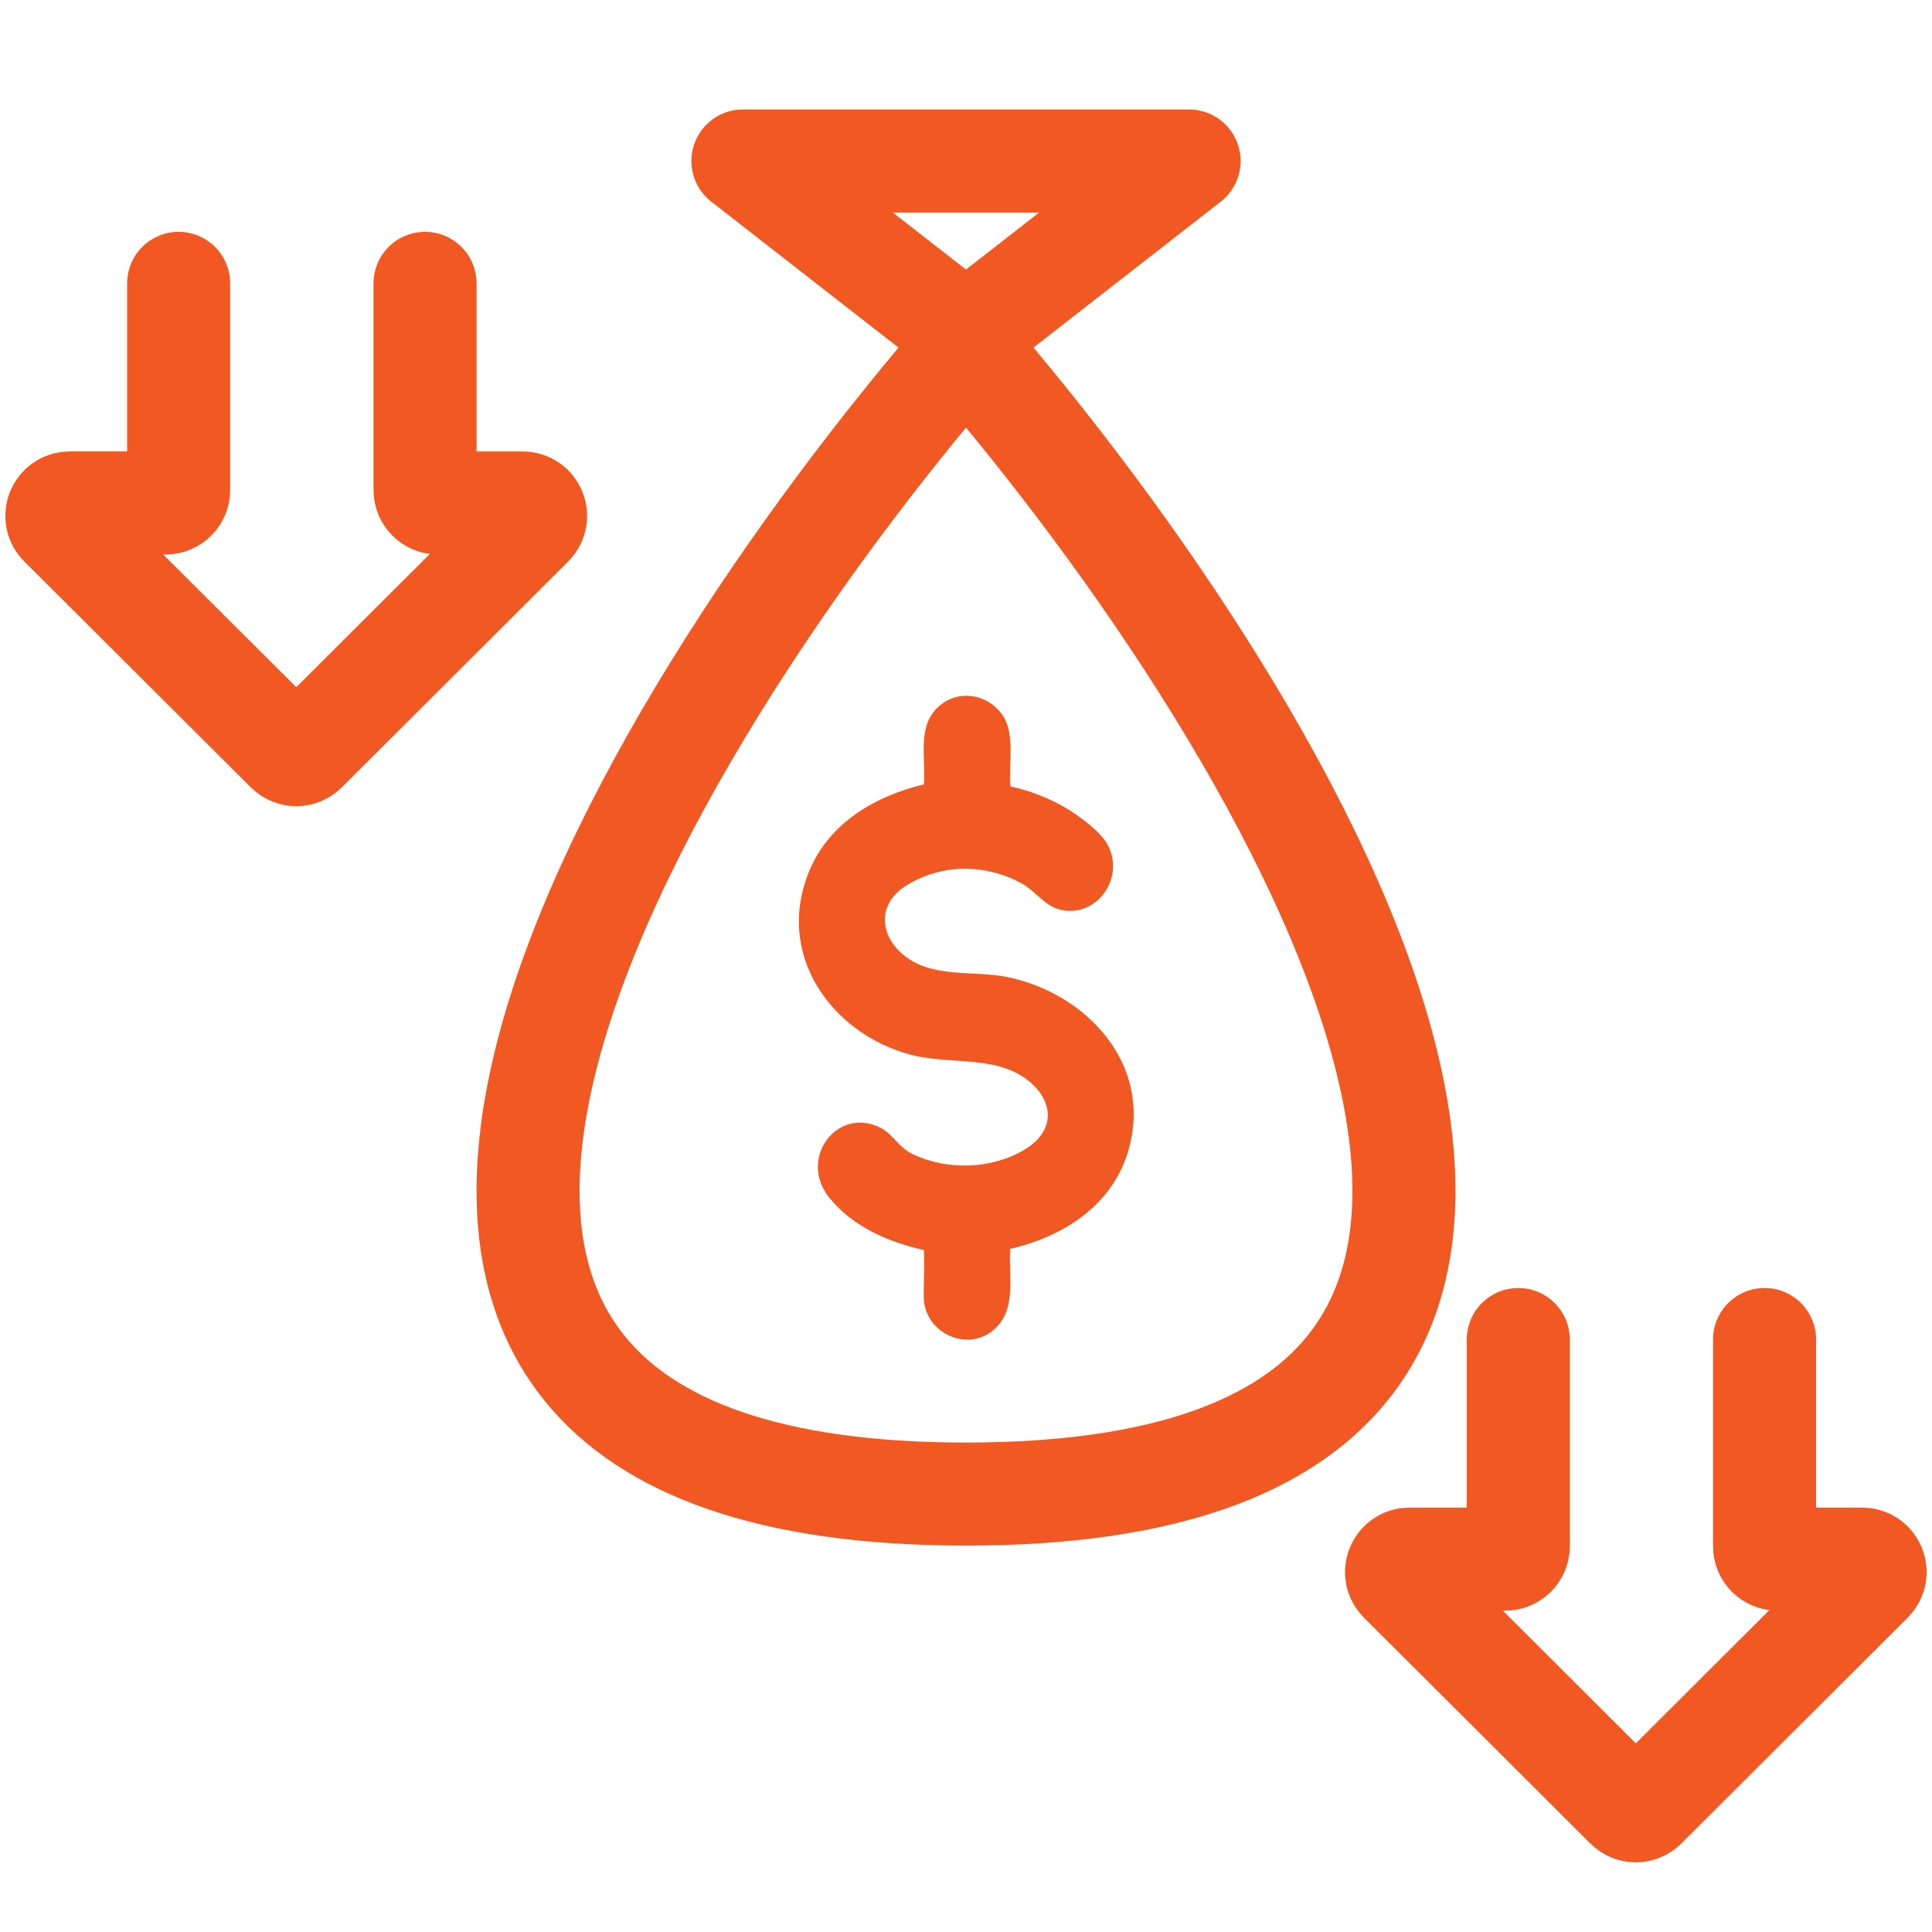
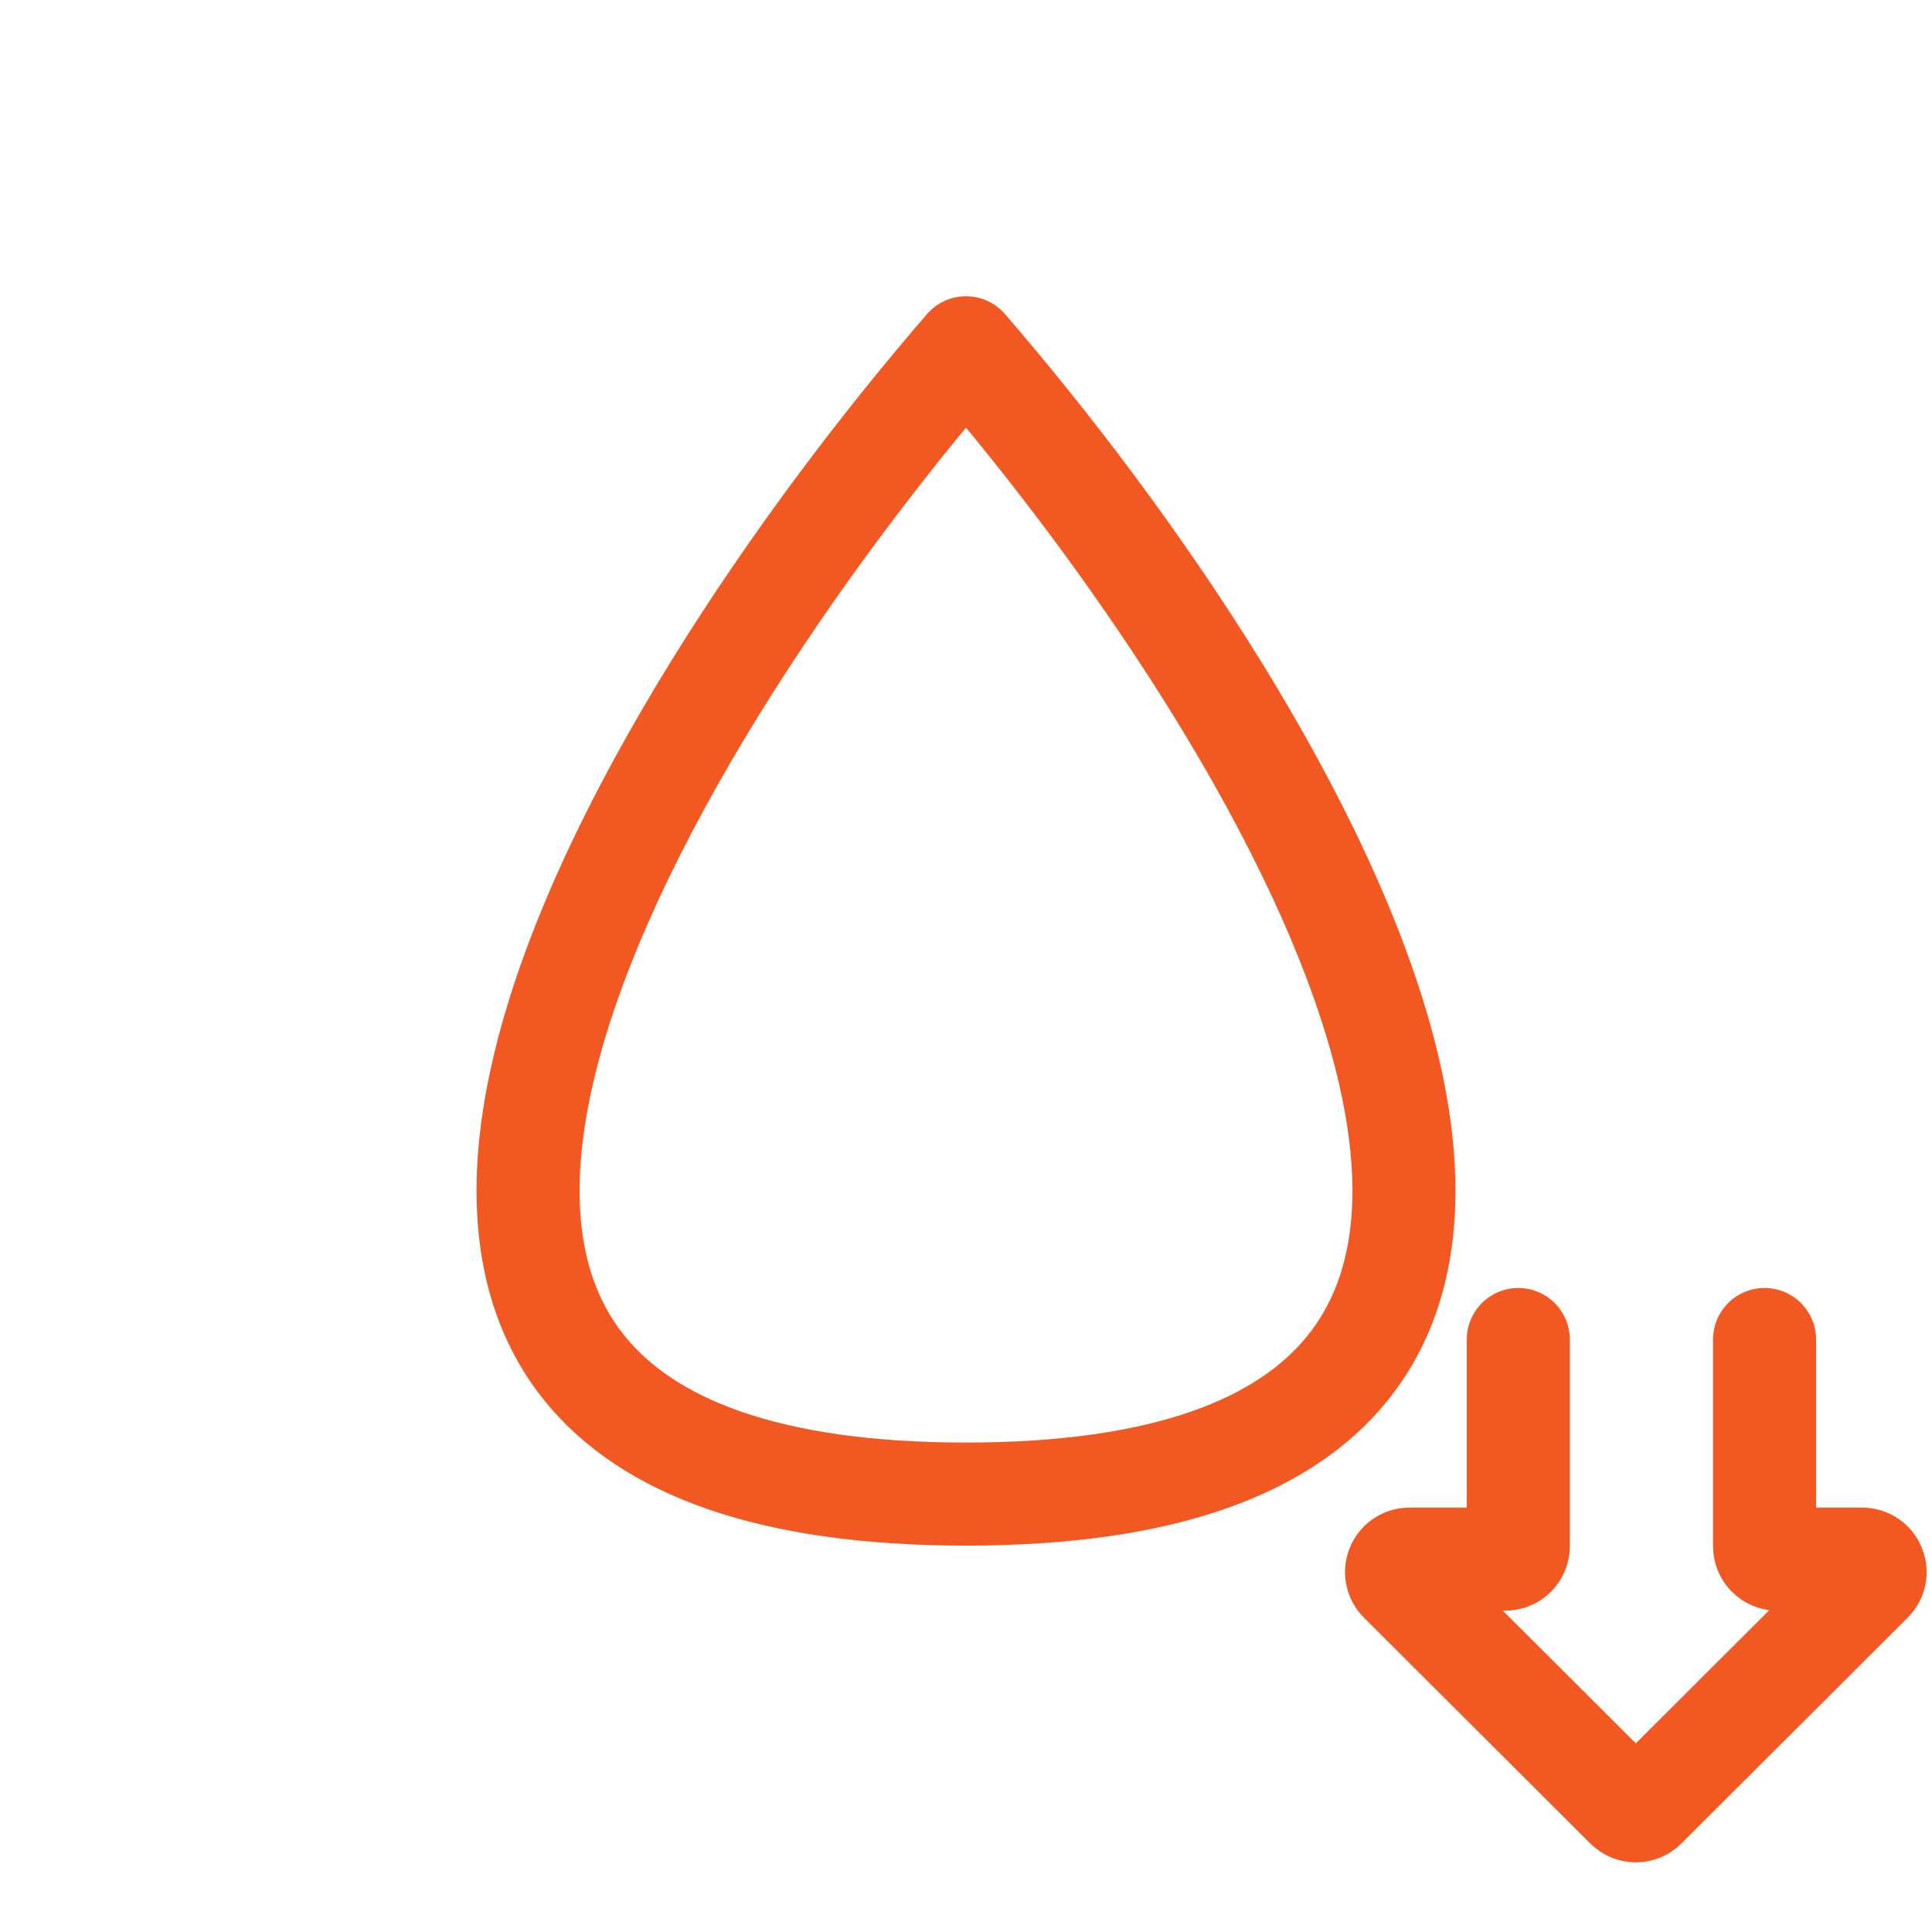
<svg xmlns="http://www.w3.org/2000/svg" viewBox="0 0 150 150" height="150" width="150" id="a">
  <path stroke-width="8" stroke-linecap="round" stroke="#f15822" fill="none" d="M137,104v16.05c0,.55.45,1,1,1h6.58c.89,0,1.34,1.08.71,1.71l-17.58,17.54c-.39.39-1.02.39-1.41,0l-17.58-17.54c-.63-.63-.18-1.71.71-1.71h7.45c.55,0,1-.45,1-1v-16.05" />
-   <path stroke-width="8" stroke-linecap="round" stroke="#f15822" fill="none" d="M33,22v16.05c0,.55.45,1,1,1h6.58c.89,0,1.34,1.08.71,1.71l-17.58,17.54c-.39.39-1.02.39-1.41,0L4.71,40.76c-.63-.63-.19-1.71.71-1.71h7.45c.55,0,1-.45,1-1v-16.05" />
-   <path fill="#f15822" d="M78.41,61.05c1.51.31,3.05.92,4.39,1.71.95.56,2.63,1.8,3.17,2.77,1.43,2.57-.77,5.72-3.57,5.12-1.32-.29-1.96-1.45-3.08-2.06-2.83-1.54-6.19-1.55-8.95.16-2.14,1.32-2.19,3.66-.33,5.3,2.23,1.96,5.48,1.26,8.17,1.81,5.99,1.22,11.25,6.59,9.45,13.28-1.19,4.41-5.11,6.89-9.23,7.82-.14,2.18.56,4.8-1.35,6.35-2.01,1.62-5.1.25-5.35-2.34-.05-.57.09-3.76-.01-3.92-2.73-.61-5.46-1.78-7.3-4.02-2.54-3.09.63-7.21,3.98-5.45.97.51,1.35,1.5,2.49,2.04,2.68,1.27,6.14,1.17,8.7-.39,2.69-1.64,2.08-4.28-.36-5.75-2.47-1.48-5.77-.84-8.6-1.61-6.11-1.67-10.5-7.79-7.78-14.29,1.57-3.75,5.17-5.79,8.88-6.68.17-2.09-.58-4.58,1.21-6.1,1.5-1.28,3.68-.93,4.84.64,1.09,1.48.51,3.88.66,5.63h0Z" />
  <path stroke-width="8" stroke-linejoin="round" stroke-linecap="round" stroke="#f15822" fill="none" d="M75,27c-25.66,29.67-61.58,89,0,89s25.66-59.33,0-89Z" />
-   <path stroke-width="8" stroke-linejoin="round" stroke="#f15822" fill="none" d="M75,26l-17.32-13.5h34.64l-17.32,13.5Z" />
</svg>